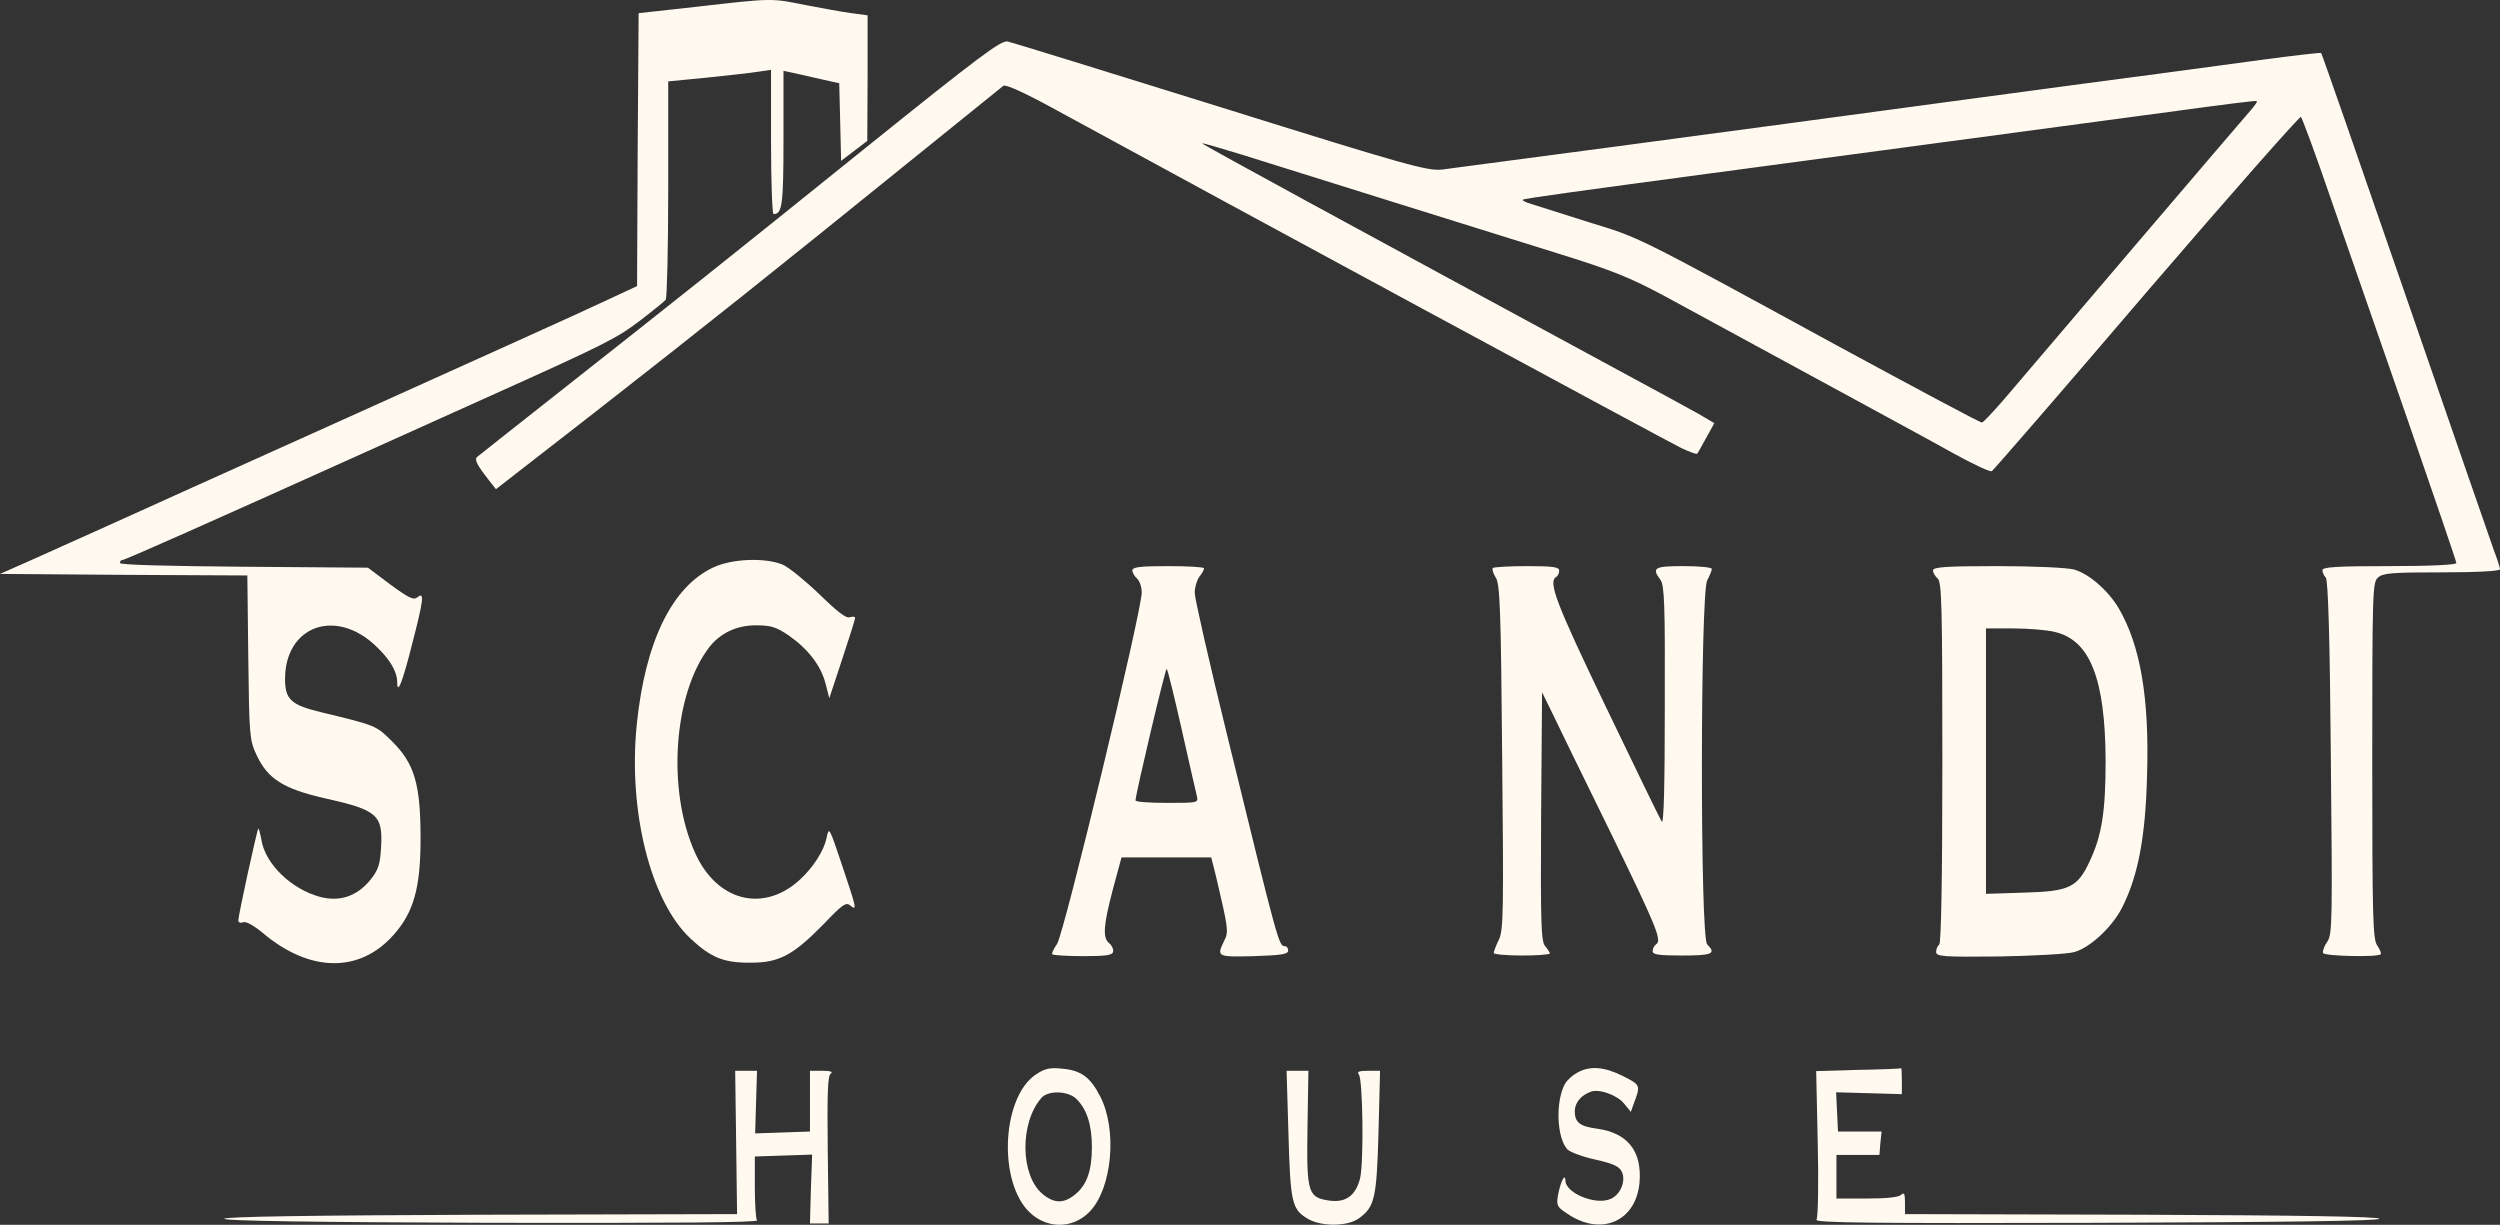
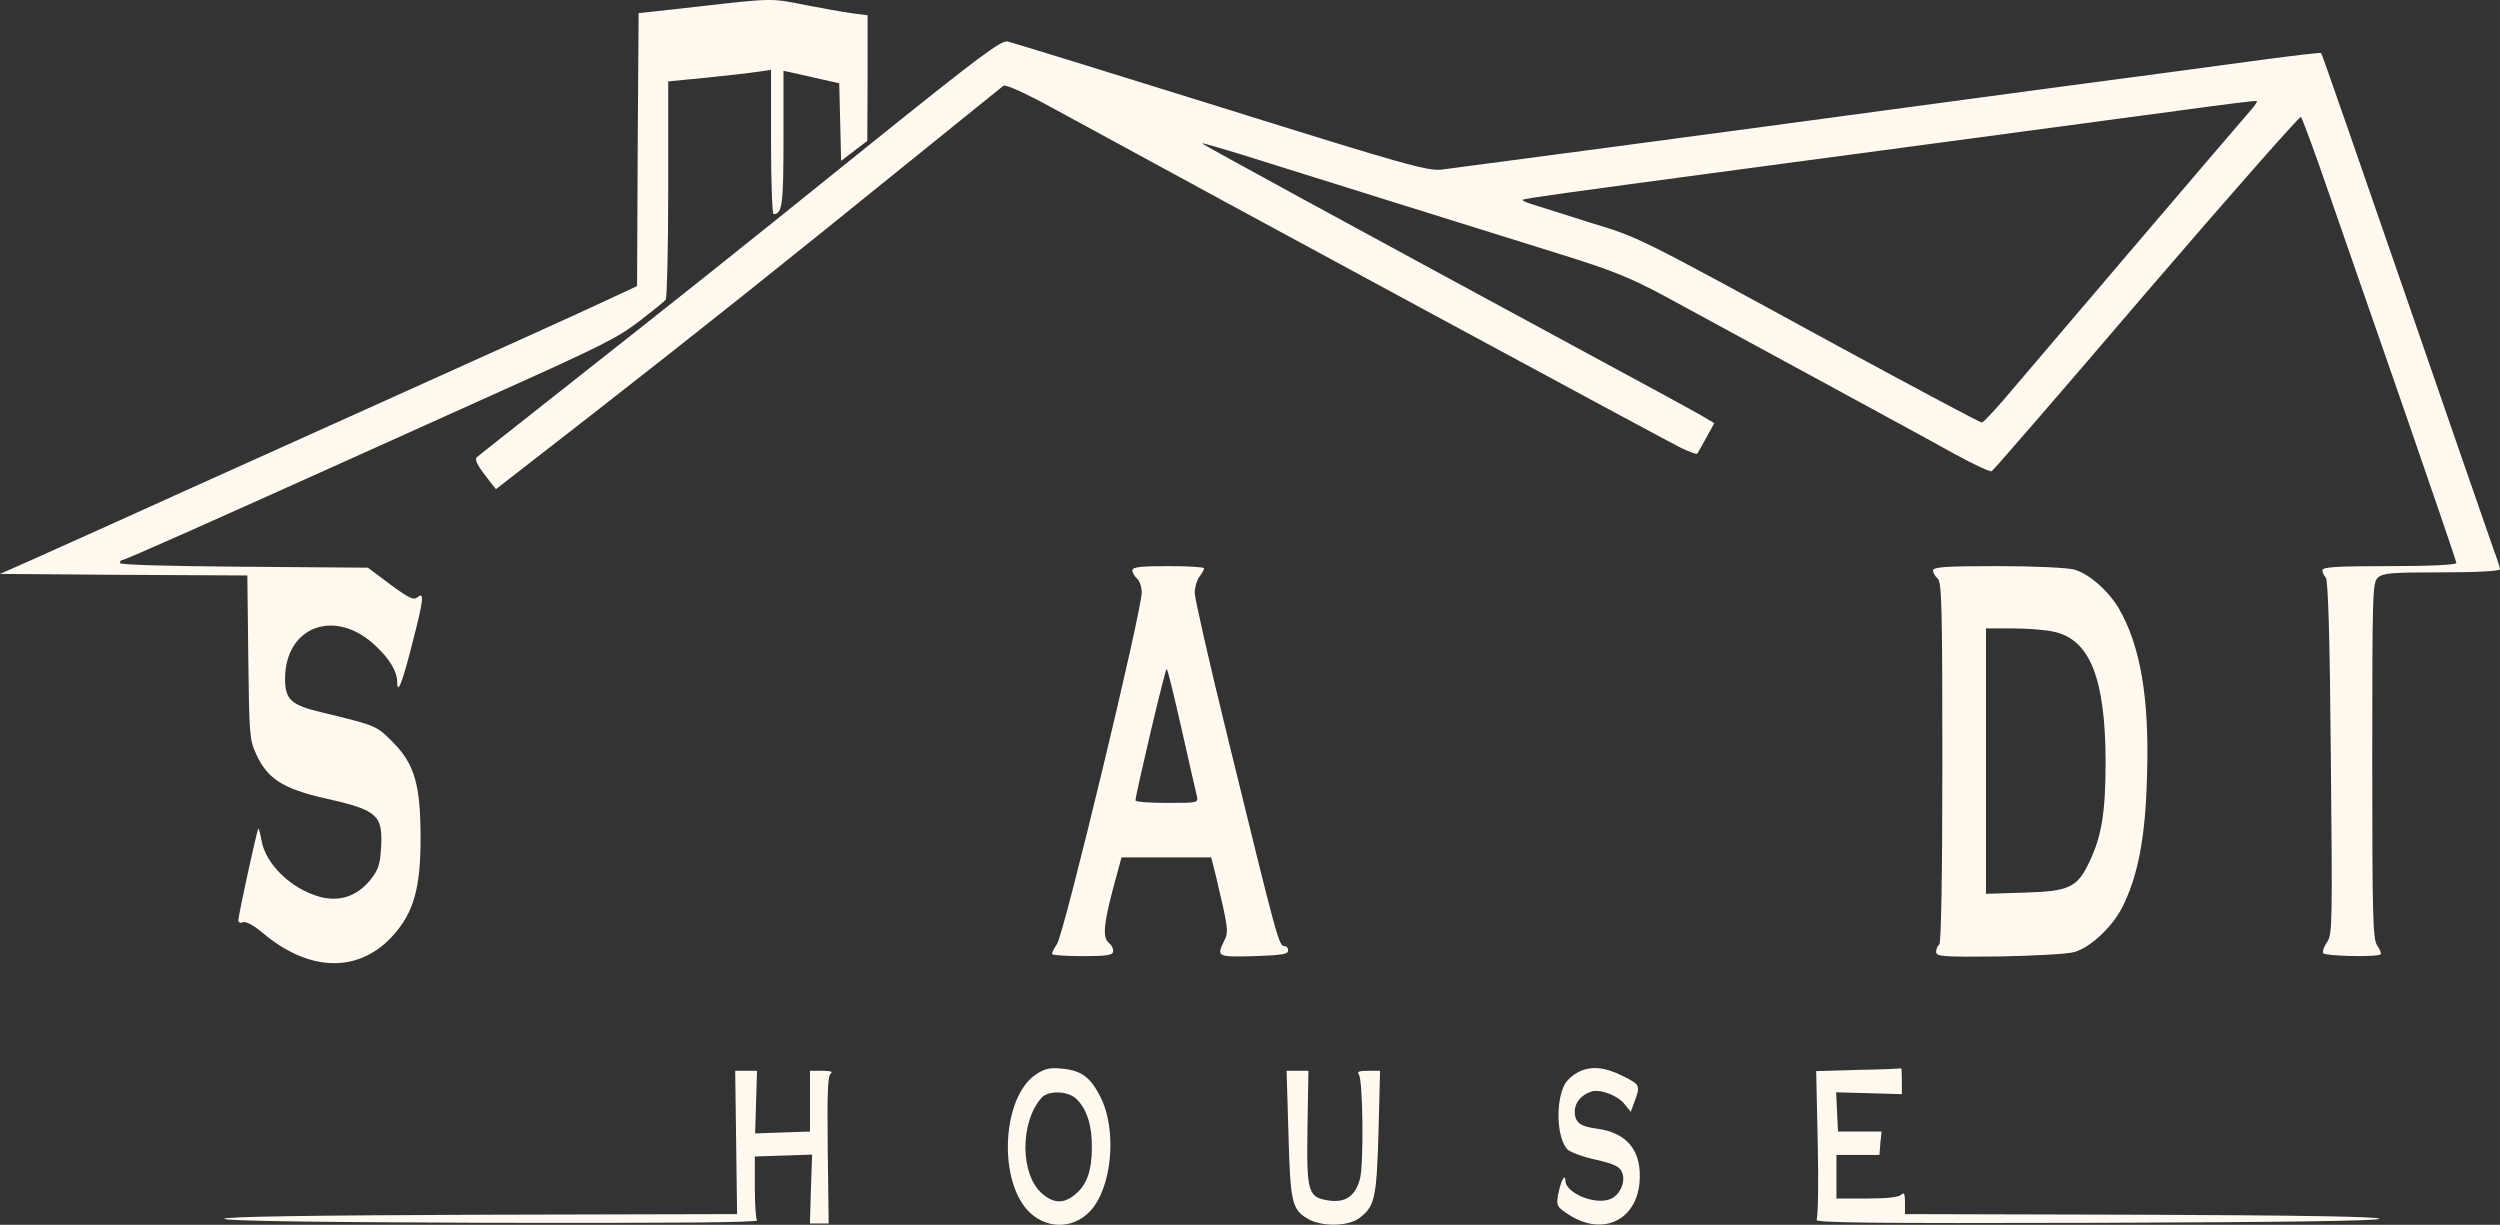
<svg xmlns="http://www.w3.org/2000/svg" viewBox="0 0 107.499 52.666" fill="none">
  <rect x="0" y="0" width="107.499" height="52.666" fill="#333333" stroke="none" />
  <path d="M30.006 0.285L27.461 0.566L27.42 6.434L27.394 12.301L26.014 12.944C25.264 13.305 20.455 15.475 15.338 17.78C10.221 20.084 5.251 22.321 4.287 22.763C3.322 23.191 1.969 23.807 1.273 24.116L0 24.678L5.318 24.718L10.636 24.745L10.676 28.268C10.716 31.604 10.73 31.818 11.024 32.448C11.507 33.492 12.176 33.921 14.012 34.336C16.235 34.832 16.476 35.046 16.383 36.48C16.342 37.176 16.262 37.417 15.927 37.832C15.351 38.542 14.614 38.783 13.771 38.569C12.525 38.234 11.4 37.149 11.239 36.105C11.185 35.823 11.132 35.609 11.105 35.636C11.051 35.689 10.248 39.359 10.248 39.574C10.248 39.668 10.341 39.708 10.448 39.654C10.582 39.614 10.904 39.788 11.292 40.11C13.315 41.824 15.472 41.851 16.932 40.19C17.789 39.226 18.084 38.167 18.084 36.064C18.084 33.734 17.829 32.849 16.878 31.898C16.182 31.202 16.195 31.202 13.864 30.639C12.511 30.318 12.257 30.09 12.257 29.179C12.27 26.902 14.454 26.125 16.182 27.799C16.771 28.362 17.079 28.884 17.079 29.326C17.079 29.916 17.307 29.34 17.722 27.692C18.218 25.777 18.258 25.428 17.95 25.683C17.789 25.817 17.588 25.723 16.784 25.134L15.82 24.41L10.489 24.37C7.167 24.343 5.157 24.29 5.157 24.209C5.157 24.129 5.211 24.075 5.278 24.075C5.385 24.075 9.002 22.468 16.342 19.159C17.896 18.463 20.026 17.498 21.098 17.016C26.014 14.806 26.51 14.551 27.501 13.801C28.063 13.372 28.572 12.957 28.626 12.89C28.68 12.81 28.733 10.68 28.733 8.121V3.5L30.381 3.339C31.278 3.245 32.27 3.138 32.591 3.085L33.154 3.004V6.112C33.154 7.813 33.207 9.206 33.261 9.206C33.636 9.206 33.69 8.805 33.69 5.965V3.045L34.065 3.125C34.266 3.165 34.641 3.259 34.895 3.312C35.15 3.366 35.525 3.46 35.726 3.5L36.087 3.58L36.128 5.255L36.168 6.916L36.73 6.487L37.293 6.058L37.306 3.353V0.66L36.61 0.566C36.221 0.513 35.337 0.352 34.641 0.218C33.167 -0.077 33.261 -0.09 30.006 0.285Z" fill="#FFF9F0" />
  <path d="M37.293 6.299C30.756 11.564 29.738 12.368 23.71 17.123C22.022 18.449 20.575 19.601 20.508 19.655C20.388 19.775 20.535 20.03 21.071 20.713L21.326 21.034L25.599 17.712C30.314 14.029 33.288 11.658 39.115 6.942C41.258 5.214 43.066 3.754 43.147 3.687C43.24 3.62 44.071 3.995 45.223 4.625C53.542 9.166 71.666 18.958 72.295 19.266C72.644 19.427 72.952 19.548 72.978 19.507C73.005 19.481 73.179 19.172 73.367 18.824L73.715 18.195L73.032 17.793C72.644 17.578 71.009 16.681 69.388 15.81C57.882 9.581 51.653 6.192 51.693 6.165C51.706 6.139 52.47 6.366 53.394 6.648C56.288 7.559 64.057 9.983 66.977 10.894C69.348 11.631 70.072 11.925 71.599 12.743C80.118 17.377 82.851 18.851 84.097 19.548C84.887 19.976 85.584 20.311 85.65 20.257C85.717 20.217 88.718 16.761 92.308 12.555C95.911 8.362 98.899 4.973 98.939 5.027C98.992 5.08 99.568 6.621 100.198 8.469C100.841 10.305 102.314 14.578 103.493 17.953C104.659 21.329 105.623 24.142 105.623 24.209C105.623 24.289 104.484 24.343 102.743 24.343C100.466 24.343 99.863 24.383 99.863 24.517C99.863 24.611 99.93 24.758 100.01 24.839C100.104 24.932 100.184 27.37 100.225 32.555C100.292 39.56 100.292 40.163 100.077 40.485C99.943 40.672 99.863 40.9 99.89 40.98C99.943 41.114 102.234 41.168 102.368 41.034C102.408 41.007 102.341 40.833 102.221 40.659C102.033 40.391 102.006 39.507 102.006 32.702C102.006 25.468 102.02 25.04 102.247 24.839C102.462 24.638 102.864 24.611 104.994 24.611C106.507 24.611 107.499 24.557 107.499 24.477C107.499 24.41 107.378 24.035 107.231 23.647C107.097 23.258 105.369 18.302 103.413 12.622C101.457 6.956 99.836 2.294 99.809 2.281C99.783 2.254 98.631 2.388 97.237 2.575C95.844 2.763 93.835 3.031 92.763 3.178C91.692 3.312 88.356 3.768 85.329 4.17C73.46 5.777 62.664 7.21 62.007 7.291C61.378 7.358 60.507 7.117 52.497 4.612C47.634 3.098 43.522 1.825 43.334 1.785C43.053 1.718 42.142 2.401 37.293 6.299ZM96.822 4.692C96.581 4.96 87.995 15.02 86.146 17.203C85.691 17.726 85.275 18.168 85.222 18.168C85.155 18.181 82.355 16.681 78.993 14.859C70.179 10.05 70.54 10.238 68.317 9.554C67.218 9.206 66.107 8.858 65.865 8.778C65.624 8.711 65.437 8.617 65.477 8.59C65.517 8.536 67.781 8.228 73.474 7.465C76.608 7.05 90.272 5.214 93.768 4.746C95.536 4.504 97.01 4.317 97.037 4.344C97.077 4.37 96.97 4.518 96.822 4.692Z" fill="#FFF9F0" />
-   <path d="M30.676 24.397C28.894 25.227 27.742 27.598 27.38 31.161C27.005 34.899 27.983 38.756 29.684 40.35C30.568 41.181 31.131 41.409 32.296 41.395C33.502 41.395 34.105 41.074 35.431 39.721C36.221 38.89 36.382 38.783 36.556 38.931C36.864 39.185 36.837 39.078 36.208 37.203C35.645 35.528 35.645 35.528 35.538 36.051C35.418 36.6 34.962 37.31 34.373 37.846C32.806 39.265 30.81 38.743 29.885 36.667C28.666 33.961 28.961 29.822 30.501 27.826C30.97 27.223 31.68 26.888 32.497 26.888C33.14 26.888 33.368 26.955 33.904 27.317C34.748 27.906 35.297 28.616 35.498 29.393L35.659 30.023L36.208 28.362C36.516 27.437 36.77 26.634 36.77 26.567C36.77 26.513 36.677 26.5 36.543 26.54C36.396 26.607 36.007 26.312 35.23 25.549C34.614 24.959 33.904 24.383 33.649 24.276C32.886 23.968 31.479 24.022 30.676 24.397Z" fill="#FFF9F0" />
  <path d="M48.692 24.531C48.692 24.624 48.786 24.785 48.893 24.879C49.001 24.973 49.094 25.24 49.094 25.468C49.108 26.232 45.745 40.19 45.451 40.592C45.303 40.806 45.21 41.007 45.25 41.034C45.29 41.074 45.879 41.114 46.576 41.114C47.554 41.114 47.835 41.074 47.862 40.927C47.889 40.819 47.808 40.645 47.688 40.551C47.406 40.324 47.447 39.774 47.862 38.207L48.224 36.868H50.153H52.082L52.269 37.604C52.818 39.935 52.845 40.069 52.631 40.471C52.309 41.141 52.336 41.154 53.917 41.114C55.095 41.074 55.39 41.034 55.39 40.873C55.39 40.766 55.323 40.685 55.256 40.685C54.988 40.685 54.988 40.685 52.778 31.657C52.001 28.496 51.372 25.723 51.372 25.495C51.372 25.254 51.465 24.946 51.573 24.798C51.68 24.665 51.773 24.504 51.773 24.437C51.773 24.383 51.077 24.343 50.233 24.343C49.014 24.343 48.692 24.383 48.692 24.531ZM50.809 31.349C51.13 32.782 51.425 34.068 51.465 34.229C51.532 34.524 51.506 34.524 50.179 34.524C49.443 34.524 48.826 34.483 48.826 34.416C48.826 34.175 50.099 28.764 50.166 28.764C50.206 28.764 50.487 29.929 50.809 31.349Z" fill="#FFF9F0" />
-   <path d="M64.191 24.423C64.151 24.477 64.204 24.651 64.312 24.825C64.499 25.093 64.539 26.205 64.593 32.555C64.66 39.265 64.647 40.016 64.446 40.418C64.325 40.659 64.231 40.913 64.231 40.98C64.231 41.034 64.78 41.087 65.437 41.087C66.107 41.087 66.642 41.047 66.642 40.994C66.642 40.953 66.549 40.806 66.442 40.685C66.267 40.484 66.241 39.734 66.267 35.113L66.308 29.768L66.736 30.639C66.964 31.121 68.062 33.372 69.188 35.662C71.237 39.868 71.478 40.444 71.21 40.605C71.13 40.659 71.063 40.793 71.063 40.9C71.063 41.047 71.318 41.087 72.336 41.087C73.635 41.087 73.809 41.007 73.407 40.605C73.099 40.297 73.113 25.549 73.407 24.959C73.514 24.758 73.608 24.531 73.608 24.464C73.608 24.397 73.072 24.343 72.403 24.343C71.13 24.343 71.009 24.41 71.398 24.932C71.572 25.16 71.599 26.017 71.585 30.358C71.585 33.787 71.545 35.461 71.452 35.327C71.385 35.22 70.299 32.997 69.054 30.398C66.91 25.937 66.562 25.026 66.91 24.812C66.991 24.772 67.044 24.638 67.044 24.531C67.044 24.383 66.776 24.343 65.665 24.343C64.901 24.343 64.245 24.383 64.191 24.423Z" fill="#FFF9F0" />
  <path d="M83.119 24.531C83.119 24.625 83.212 24.785 83.32 24.879C83.494 25.026 83.521 26.071 83.521 32.796C83.521 37.806 83.467 40.565 83.387 40.619C83.32 40.659 83.253 40.806 83.253 40.927C83.253 41.128 83.494 41.154 85.959 41.128C87.459 41.101 88.906 41.021 89.187 40.94C89.87 40.753 90.821 39.868 91.25 39.025C91.933 37.672 92.254 36.024 92.321 33.372C92.428 30.023 92.04 27.759 91.102 26.152C90.647 25.388 89.816 24.665 89.187 24.491C88.906 24.41 87.445 24.343 85.905 24.343C83.628 24.343 83.119 24.383 83.119 24.531ZM88.343 27.17C89.87 27.518 90.526 29.179 90.54 32.715C90.54 34.899 90.379 35.93 89.857 37.029C89.334 38.167 88.973 38.328 87.044 38.382L85.396 38.435V32.729V27.022H86.575C87.218 27.022 88.008 27.089 88.343 27.17Z" fill="#FFF9F0" />
  <path d="M44.54 46.205C43.133 47.142 42.906 50.572 44.151 52.005C44.902 52.849 46.094 52.889 46.857 52.099C47.822 51.094 48.049 48.589 47.313 47.156C46.884 46.312 46.482 46.017 45.638 45.95C45.143 45.897 44.915 45.95 44.54 46.205ZM46.295 47.263C46.737 47.705 46.951 48.375 46.951 49.326C46.951 50.357 46.723 50.973 46.214 51.375C45.732 51.764 45.317 51.75 44.821 51.335C43.87 50.531 43.843 48.281 44.781 47.209C45.076 46.874 45.933 46.901 46.295 47.263Z" fill="#FFF9F0" />
  <path d="M67.821 46.124C67.62 46.231 67.379 46.446 67.285 46.62C66.884 47.37 66.937 48.911 67.393 49.42C67.513 49.54 68.049 49.741 68.598 49.862C69.375 50.036 69.63 50.156 69.737 50.384C69.924 50.773 69.683 51.362 69.268 51.549C68.625 51.844 67.312 51.308 67.312 50.759C67.299 50.411 67.098 50.826 66.991 51.402C66.924 51.831 66.951 51.898 67.379 52.179C68.839 53.184 70.353 52.527 70.5 50.839C70.608 49.5 69.991 48.723 68.692 48.535C67.942 48.442 67.714 48.268 67.714 47.785C67.714 47.424 67.982 47.089 68.411 46.941C68.772 46.807 69.563 47.102 69.844 47.464L70.125 47.812L70.233 47.504C70.554 46.66 70.554 46.66 69.79 46.272C68.987 45.87 68.371 45.816 67.821 46.124Z" fill="#FFF9F0" />
  <path d="M79.904 46.004L78.095 46.057L78.162 49.165C78.203 50.866 78.176 52.353 78.109 52.447C78.015 52.581 80.413 52.608 90.138 52.581C98.081 52.554 102.288 52.5 102.314 52.407C102.328 52.313 98.858 52.259 92.134 52.233L81.913 52.206V51.71C81.913 51.322 81.873 51.255 81.752 51.375C81.645 51.482 81.123 51.536 80.279 51.536H78.966V50.598V49.661H79.89H80.815L80.855 49.152L80.908 48.656H79.971H79.033L78.993 47.812L78.953 46.968L80.373 47.008L81.779 47.048V46.472C81.779 46.164 81.766 45.923 81.752 45.937C81.726 45.95 80.895 45.99 79.904 46.004Z" fill="#FFF9F0" />
  <path d="M31.654 49.125L31.694 52.206L20.669 52.233C13.436 52.26 9.645 52.313 9.645 52.407C9.645 52.501 13.583 52.554 21.138 52.581C29.015 52.594 32.605 52.568 32.551 52.474C32.497 52.393 32.457 51.75 32.457 51.027V49.728L33.69 49.688L34.922 49.647L34.868 51.134L34.828 52.608H35.23H35.632L35.592 49.433C35.565 46.941 35.592 46.245 35.726 46.165C35.833 46.084 35.699 46.044 35.364 46.044H34.828V47.343V48.656L33.649 48.696L32.471 48.736L32.511 47.384L32.551 46.044H32.082H31.613L31.654 49.125Z" fill="#FFF9F0" />
  <path d="M55.403 48.75C55.484 51.71 55.551 52.005 56.234 52.407C56.823 52.755 57.962 52.742 58.444 52.38C59.114 51.884 59.194 51.536 59.275 48.683L59.342 46.044H58.819C58.431 46.044 58.337 46.084 58.431 46.205C58.605 46.432 58.645 49.982 58.484 50.665C58.297 51.402 57.882 51.71 57.199 51.63C56.234 51.496 56.18 51.322 56.221 48.495L56.261 46.044H55.792H55.323L55.403 48.75Z" fill="#FFF9F0" />
</svg>